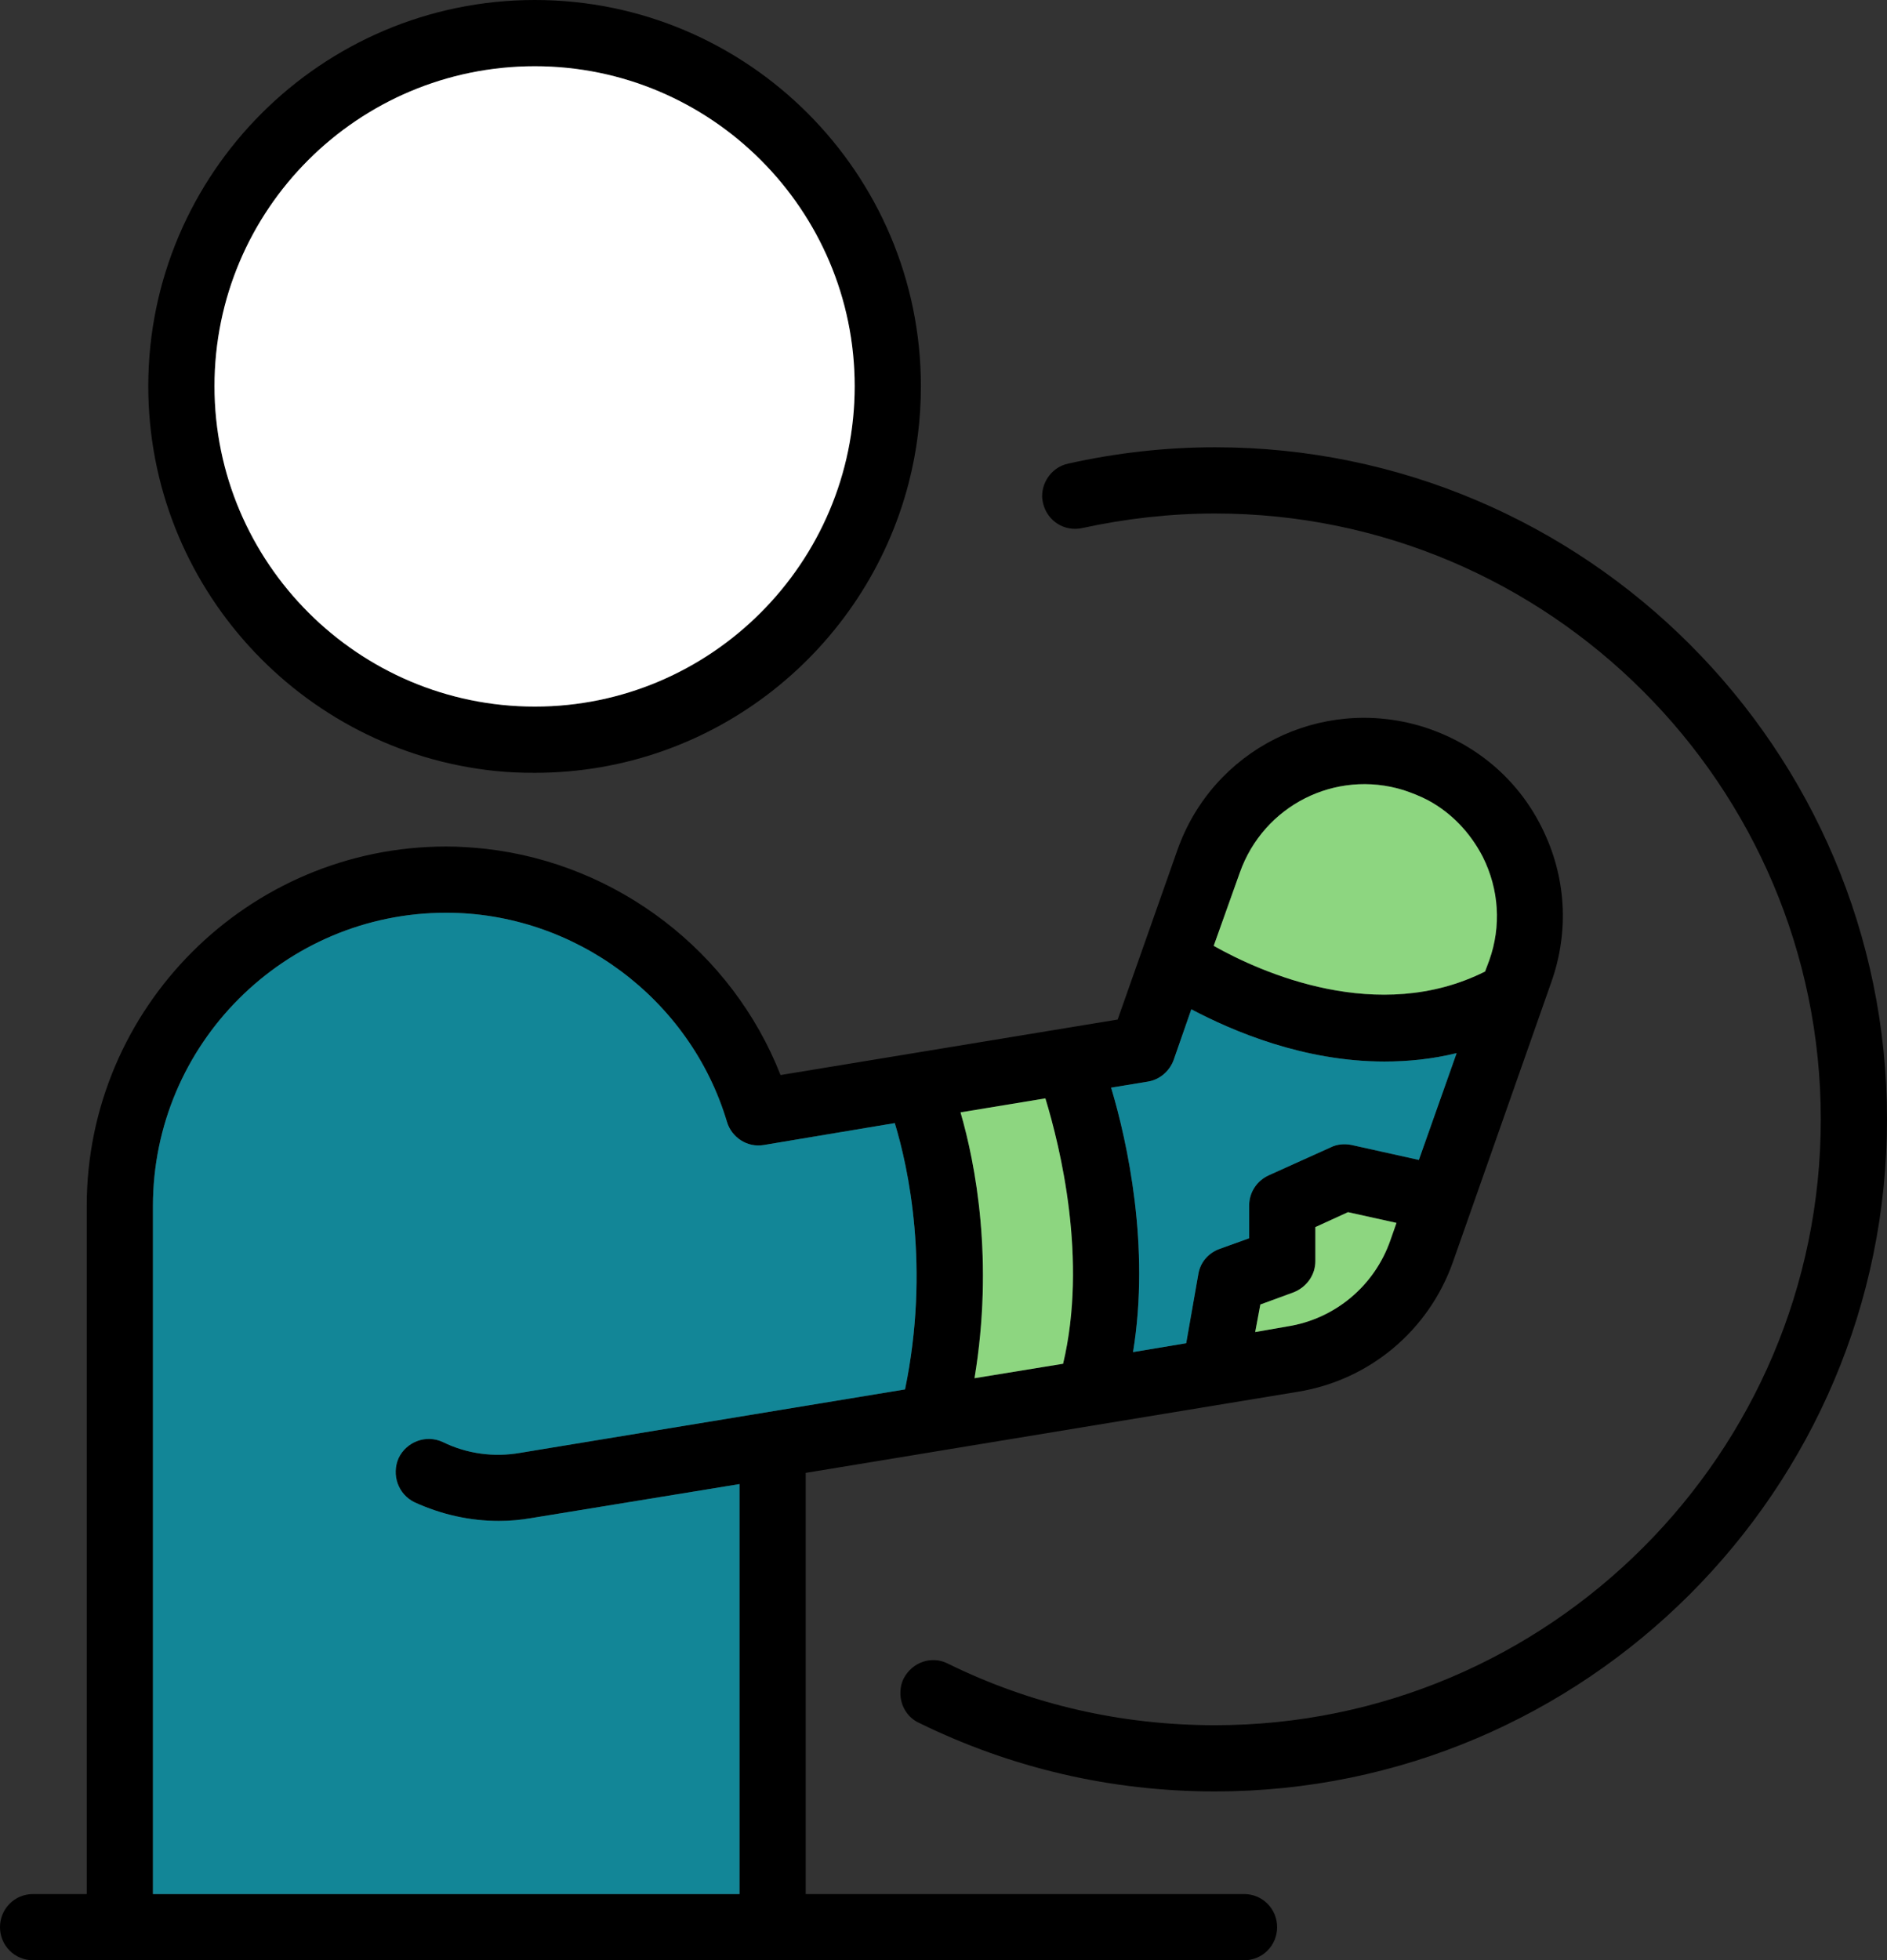
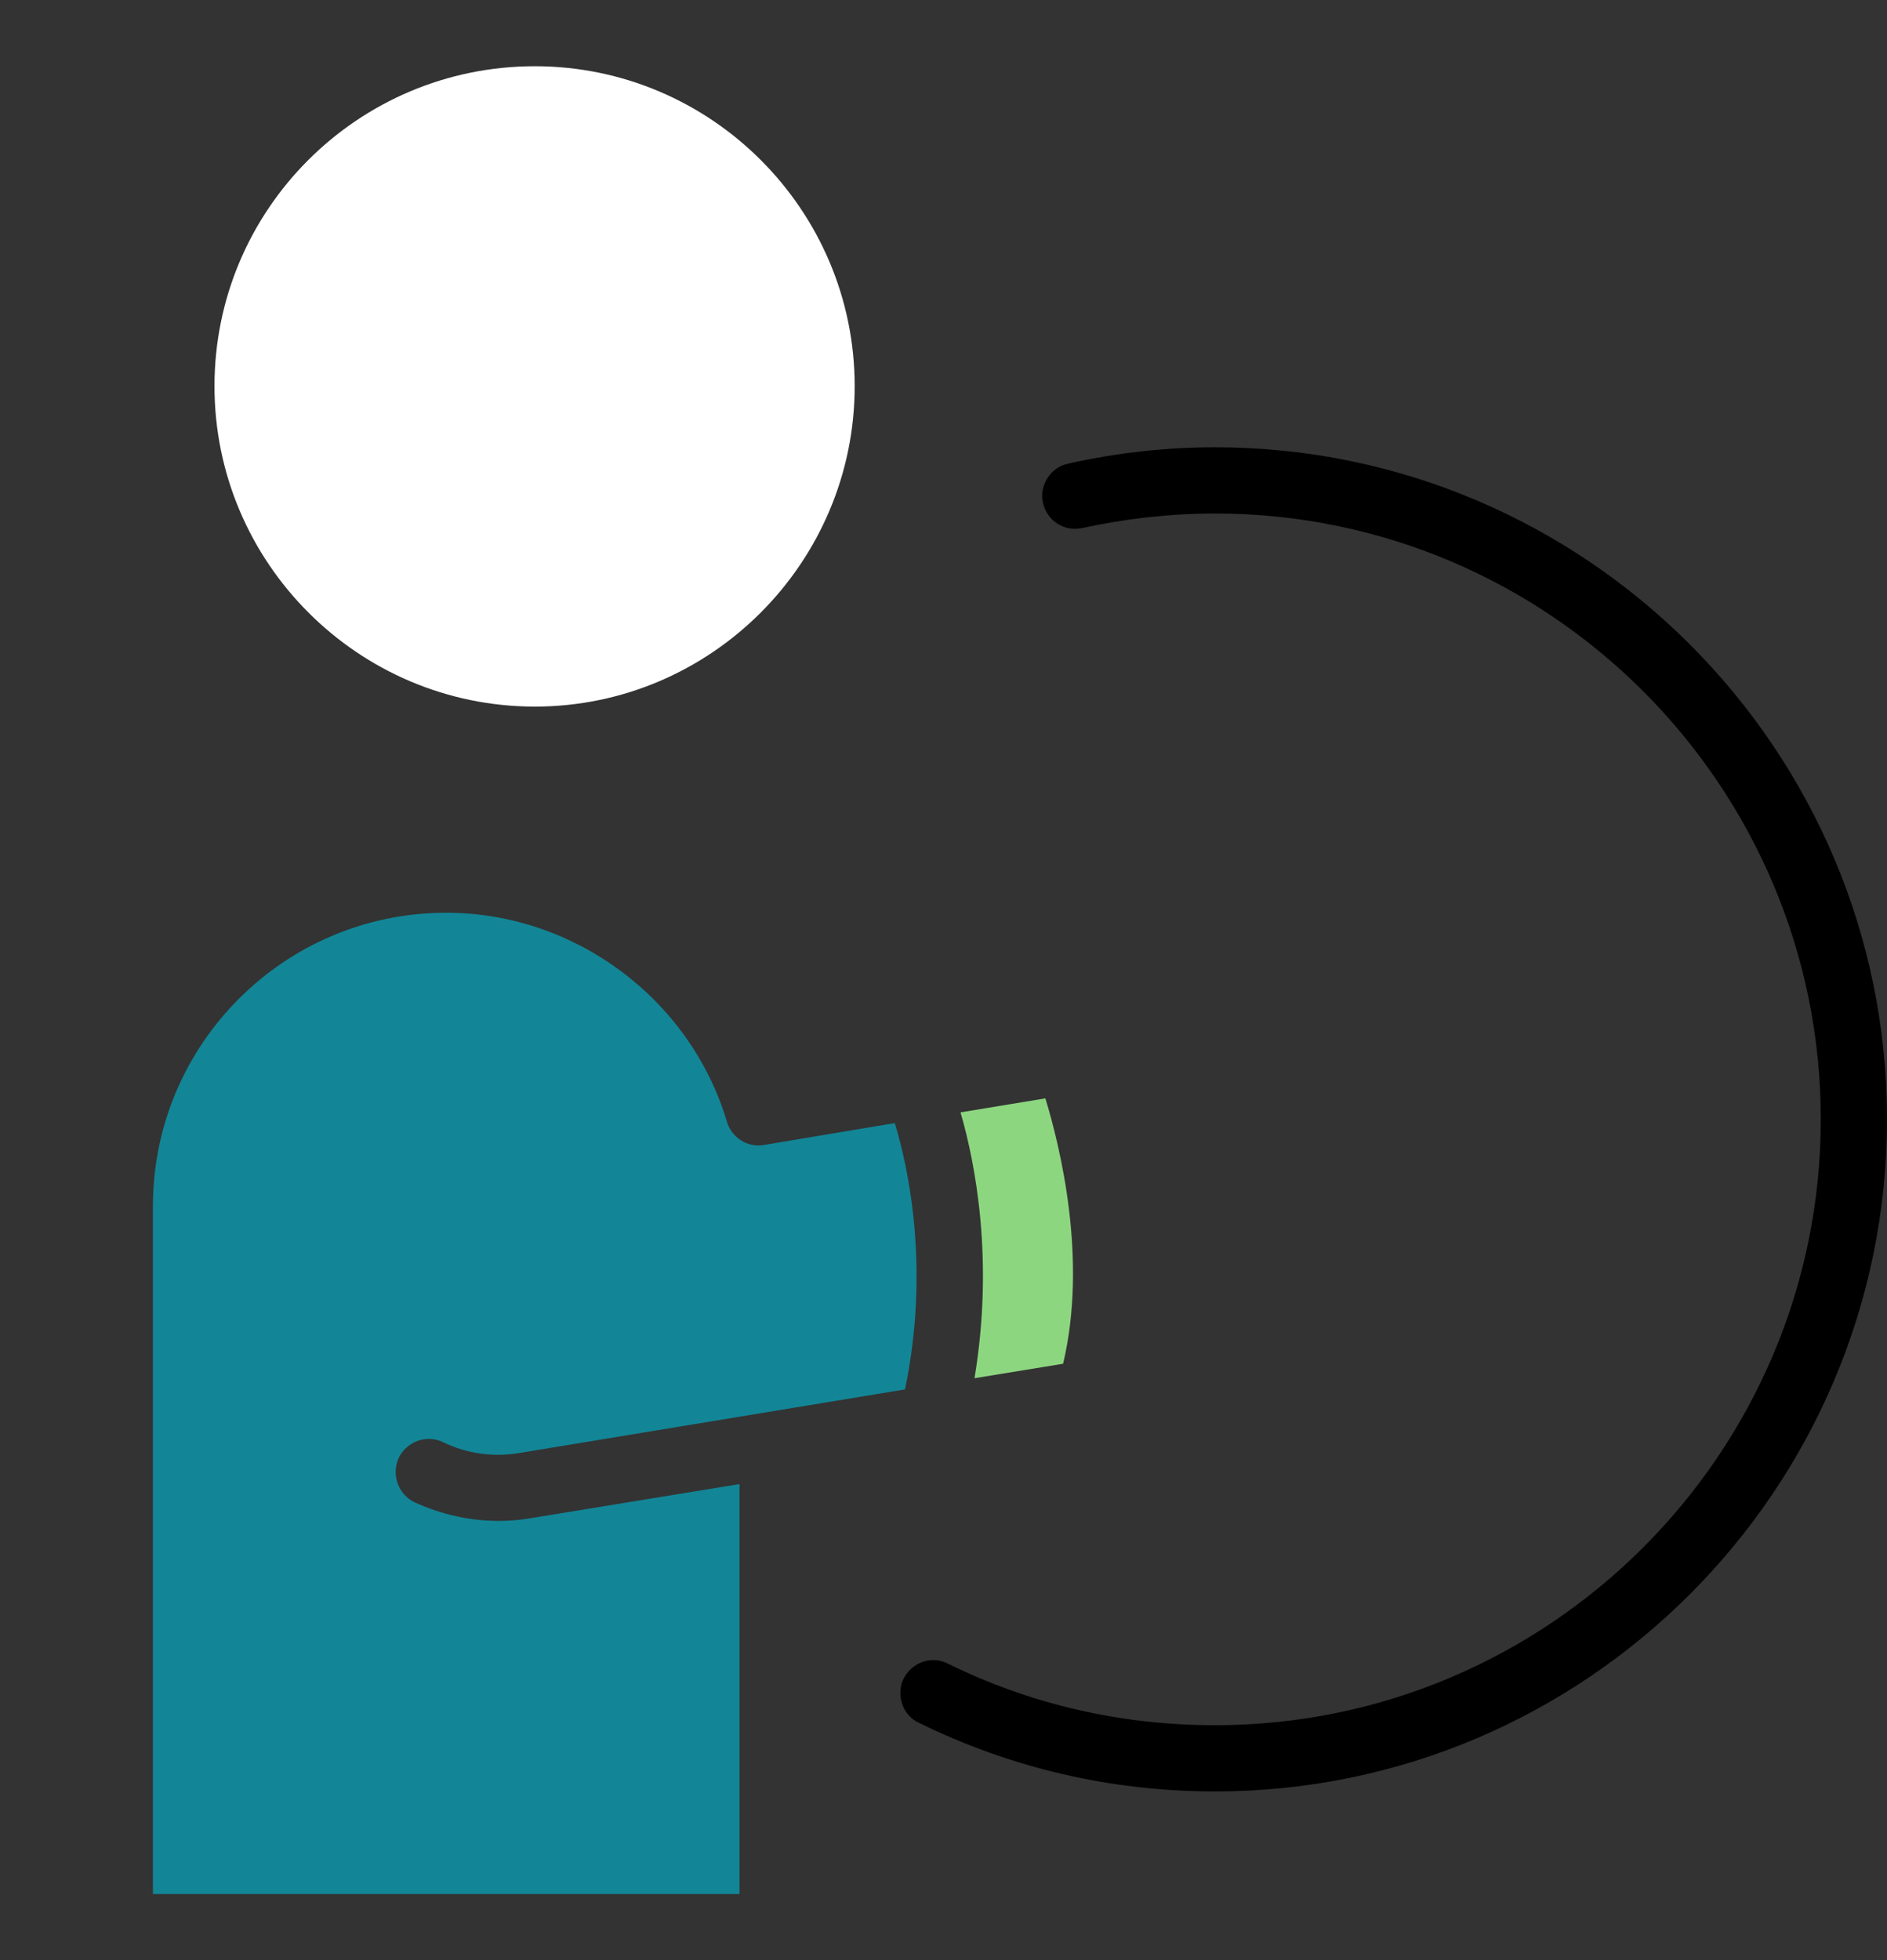
<svg xmlns="http://www.w3.org/2000/svg" id="_레이어_2" data-name="레이어 2" viewBox="0 0 40.47 42.03">
  <rect x="0" y="0" width="40.47" height="42.03" fill="#333333" stroke="none" />
  <defs>
    <style>
      .cls-1, .cls-2, .cls-3, .cls-4 {
        stroke-width: 0px;
      }

      .cls-2 {
        fill: #128697;
      }

      .cls-3 {
        fill: #fff;
      }

      .cls-4 {
        fill: #8dd680;
      }
    </style>
  </defs>
  <g id="Layer_1" data-name="Layer 1">
    <g>
      <path class="cls-1" d="m26.06,9.59c7.94,0,14.41,6.47,14.41,14.41s-6.47,14.41-14.41,14.41c-2.23,0-4.37-.5-6.35-1.47-.26-.12-.4-.38-.4-.64,0-.1.02-.21.07-.31.18-.35.6-.5.95-.32,1.79.88,3.72,1.32,5.73,1.32,7.16,0,12.99-5.83,12.99-12.99s-5.83-12.99-12.99-12.99c-.96,0-1.92.11-2.84.31-.39.09-.76-.15-.85-.53-.01-.05-.02-.1-.02-.15,0-.33.23-.63.56-.7,1.03-.23,2.09-.35,3.15-.35Z" />
-       <path class="cls-1" d="m33.06,17.73c.53,1.05.6,2.23.21,3.33l-2.11,6c-.52,1.47-1.79,2.53-3.32,2.78l-10.56,1.74v9.03h9.4c.4,0,.71.32.71.71s-.31.71-.71.71H.71c-.4,0-.71-.32-.71-.71s.31-.71.71-.71h1.15v-14.75c0-4.25,3.46-7.71,7.71-7.71.29,0,.57.02.85.05,2.82.32,5.28,2.2,6.32,4.85l7.23-1.19,1.28-3.63c.76-2.16,3.07-3.32,5.26-2.65,1.12.35,2.03,1.11,2.55,2.15Zm-1.12,2.86c.26-.73.21-1.52-.14-2.22-.27-.52-.67-.94-1.17-1.21-.17-.09-.35-.16-.53-.22-1.46-.45-3,.33-3.51,1.77l-.56,1.57c1.01.57,3.53,1.7,5.82.55l.09-.24Zm-1.51,4.28l.81-2.29c-.53.13-1.05.18-1.55.18-1.73,0-3.25-.65-4.14-1.12l-.38,1.09c-.09.24-.3.42-.55.46l-.79.13c.35,1.17.84,3.41.47,5.67l1.14-.19.26-1.48c.04-.25.21-.45.45-.54l.64-.23v-.7c0-.28.16-.53.42-.65l1.33-.6c.14-.07.3-.08.45-.05l1.44.32Zm-.61,1.72l.13-.37-1.04-.23-.7.32v.73c0,.3-.19.56-.47.67l-.71.26-.11.59.69-.12c1.02-.16,1.87-.87,2.21-1.85Zm-7.02,2.65c.53-2.23-.06-4.64-.38-5.69l-1.82.3c.32,1.1.72,3.17.3,5.7l1.9-.31Zm-3.39.55c.54-2.61.07-4.76-.22-5.71l-2.81.47c-.35.06-.69-.16-.79-.5-.79-2.64-3.27-4.48-6.02-4.48-3.47,0-6.29,2.82-6.29,6.29v14.75h12.58v-8.79l-4.47.73c-.23.04-.46.06-.69.06-.63,0-1.24-.14-1.81-.4-.35-.17-.5-.59-.34-.95.17-.35.59-.51.95-.34.51.25,1.09.33,1.66.23l8.25-1.36Z" />
-       <path class="cls-4" d="m31.8,18.37c.35.7.4,1.49.14,2.22l-.09.24c-2.29,1.15-4.81.02-5.82-.55l.56-1.57c.51-1.44,2.05-2.22,3.51-1.77.18.06.36.13.53.22.5.27.9.69,1.17,1.21Z" />
-       <path class="cls-2" d="m31.24,22.58l-.81,2.29-1.44-.32c-.15-.03-.31-.02-.45.05l-1.33.6c-.26.12-.42.37-.42.65v.7l-.64.23c-.24.09-.41.29-.45.54l-.26,1.48-1.14.19c.37-2.26-.12-4.5-.47-5.67l.79-.13c.25-.04.46-.22.55-.46l.38-1.09c.89.47,2.41,1.12,4.14,1.12.5,0,1.02-.05,1.55-.18Z" />
-       <path class="cls-4" d="m29.95,26.22l-.13.37c-.34.98-1.19,1.69-2.21,1.85l-.69.12.11-.59.71-.26c.28-.11.47-.37.47-.67v-.73l.7-.32,1.04.23Z" />
      <path class="cls-4" d="m22.42,23.55c.32,1.05.91,3.46.38,5.69l-1.9.31c.42-2.53.02-4.6-.3-5.7l1.82-.3Z" />
-       <path class="cls-1" d="m19.75,8.28c0,.72-.09,1.41-.26,2.07-.92,3.57-4.16,6.22-8.02,6.22-.29,0-.57-.01-.85-.04-4.17-.43-7.44-3.97-7.44-8.25C3.18,3.72,6.9,0,11.47,0s8.28,3.72,8.28,8.28Zm-1.42,0c0-3.78-3.08-6.86-6.86-6.86s-6.87,3.08-6.87,6.86,3.08,6.87,6.87,6.87,6.86-3.08,6.86-6.87Z" />
      <path class="cls-2" d="m19.19,24.08c.29.95.76,3.1.22,5.71l-8.25,1.36c-.57.1-1.15.02-1.66-.23-.36-.17-.78-.01-.95.34-.16.36-.01.78.34.95.57.26,1.18.4,1.81.4.23,0,.46-.02.69-.06l4.47-.73v8.79H3.28v-14.75c0-3.47,2.82-6.29,6.29-6.29,2.75,0,5.23,1.84,6.02,4.48.1.34.44.56.79.5l2.81-.47Z" />
      <path class="cls-3" d="m11.47,1.42c3.78,0,6.86,3.08,6.86,6.86s-3.08,6.87-6.86,6.87-6.87-3.08-6.87-6.87S7.68,1.42,11.47,1.42Z" />
    </g>
  </g>
</svg>